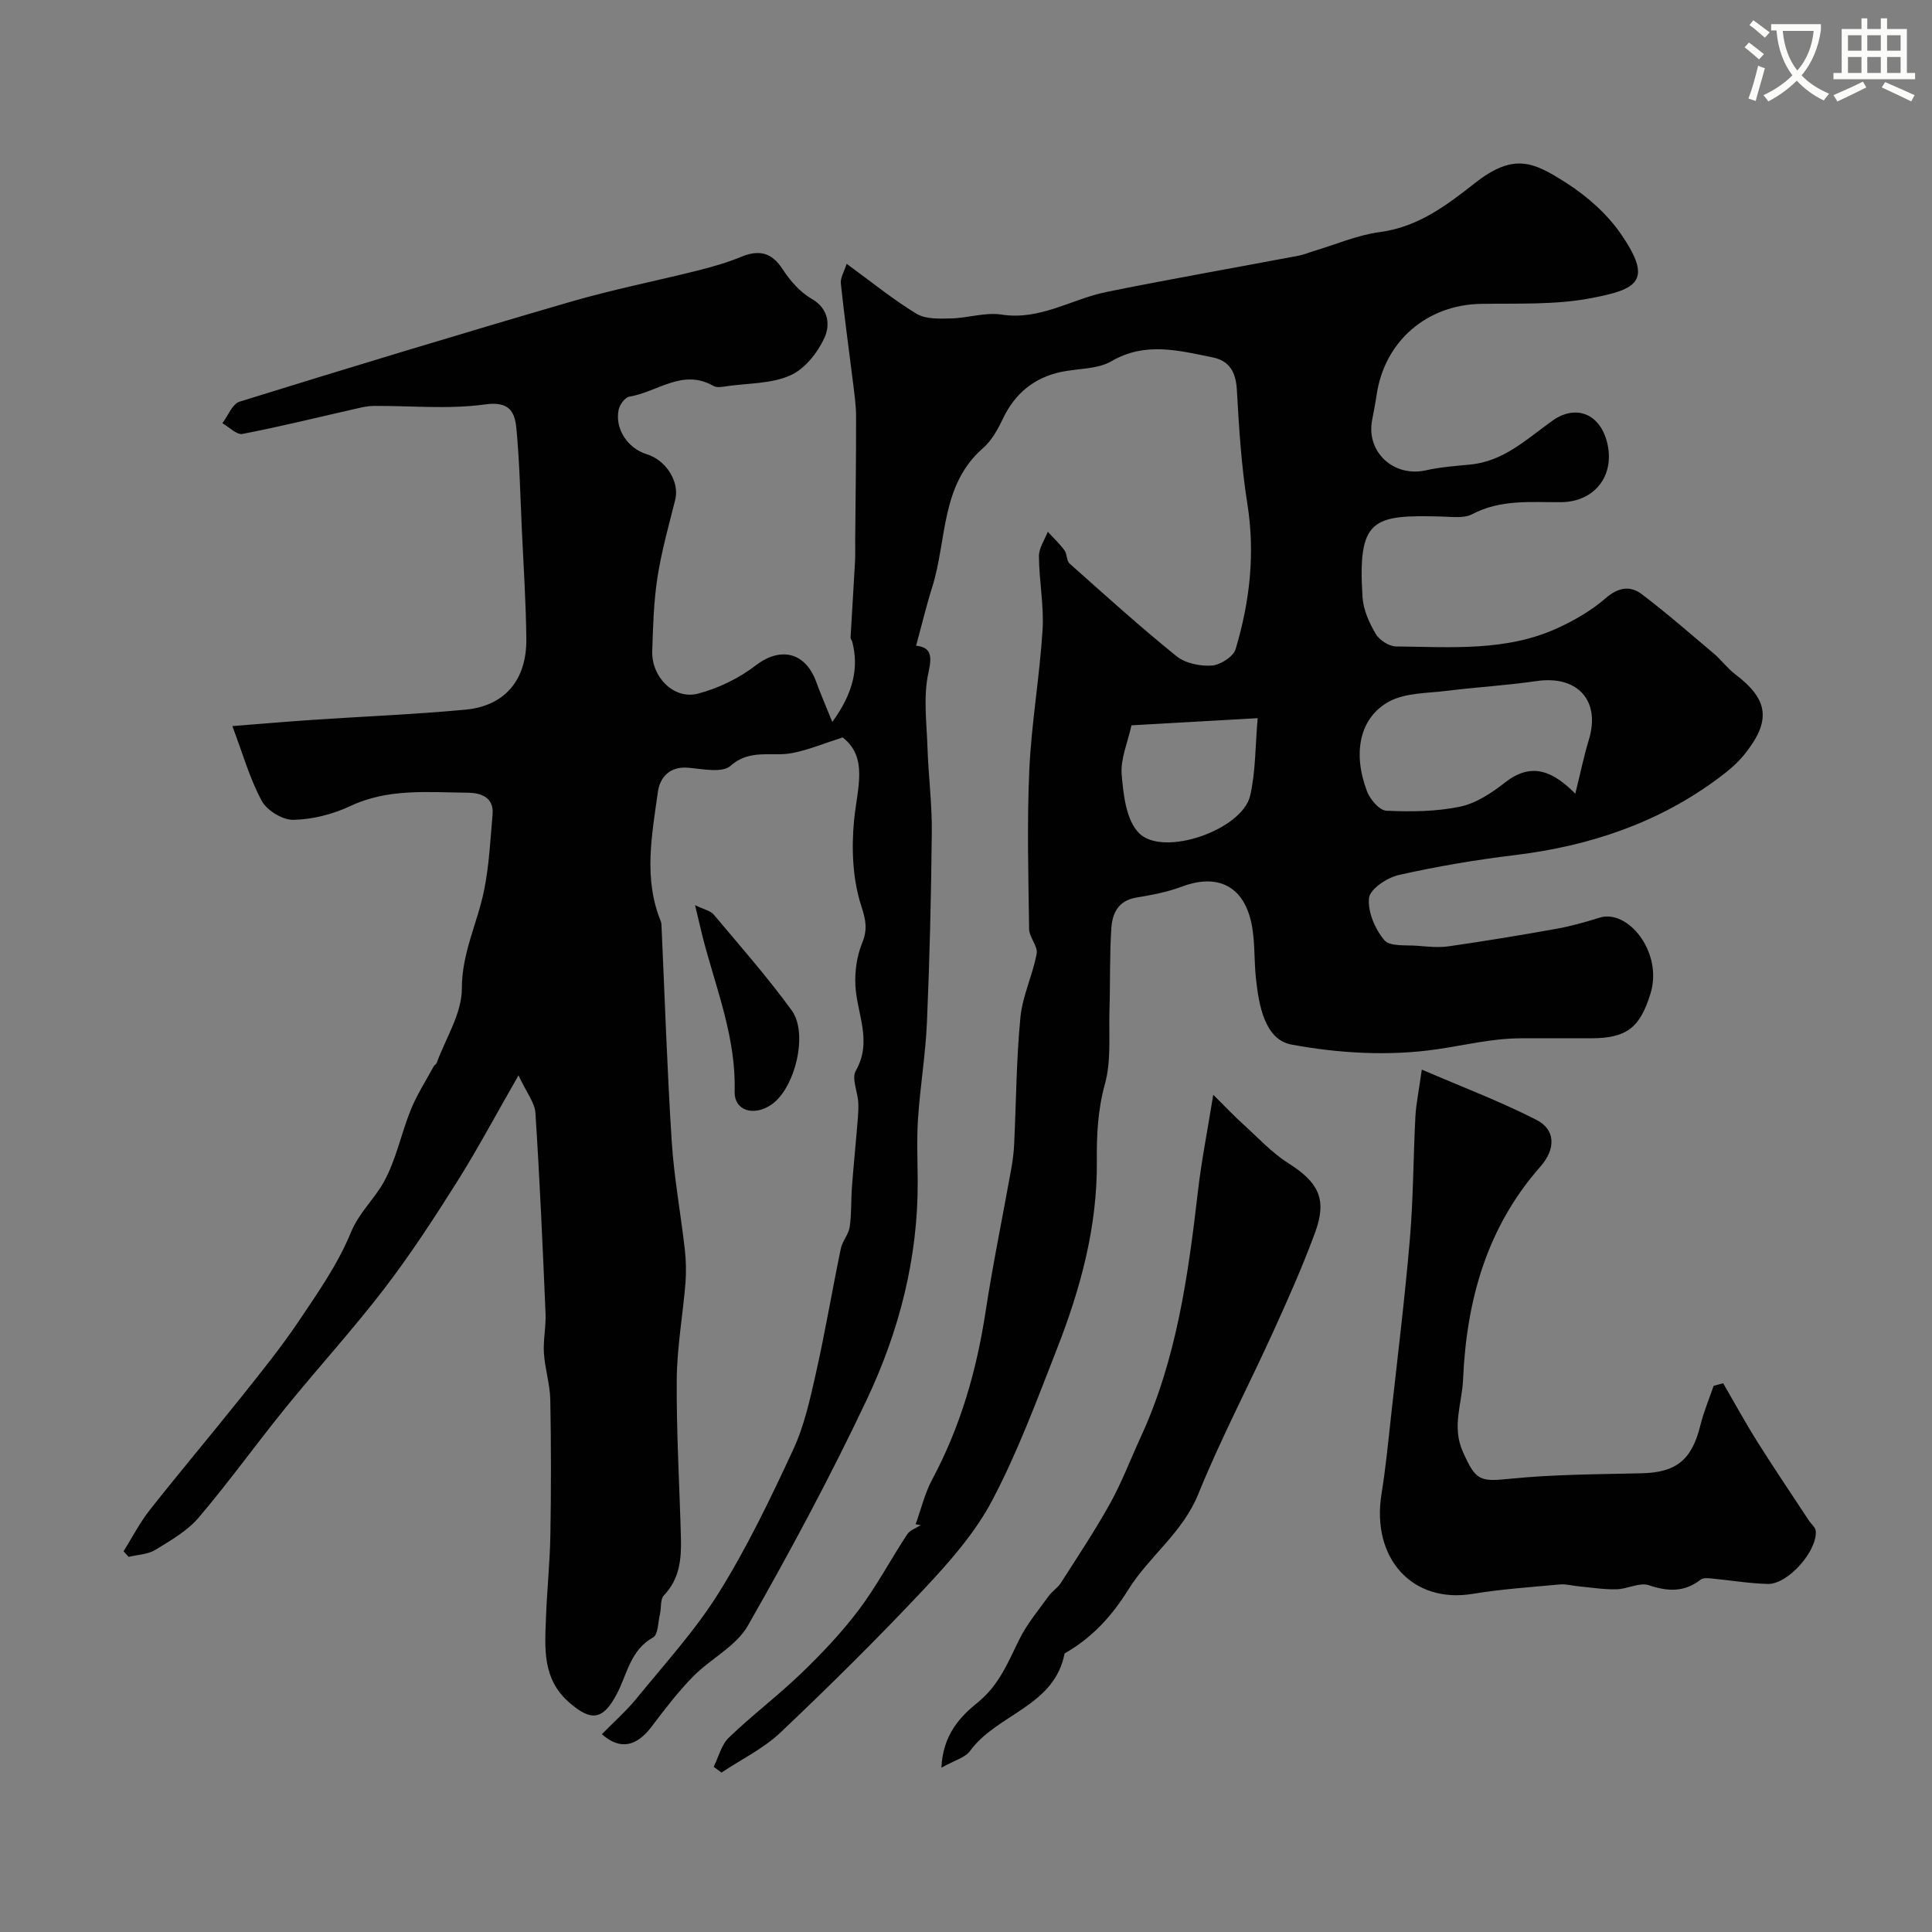
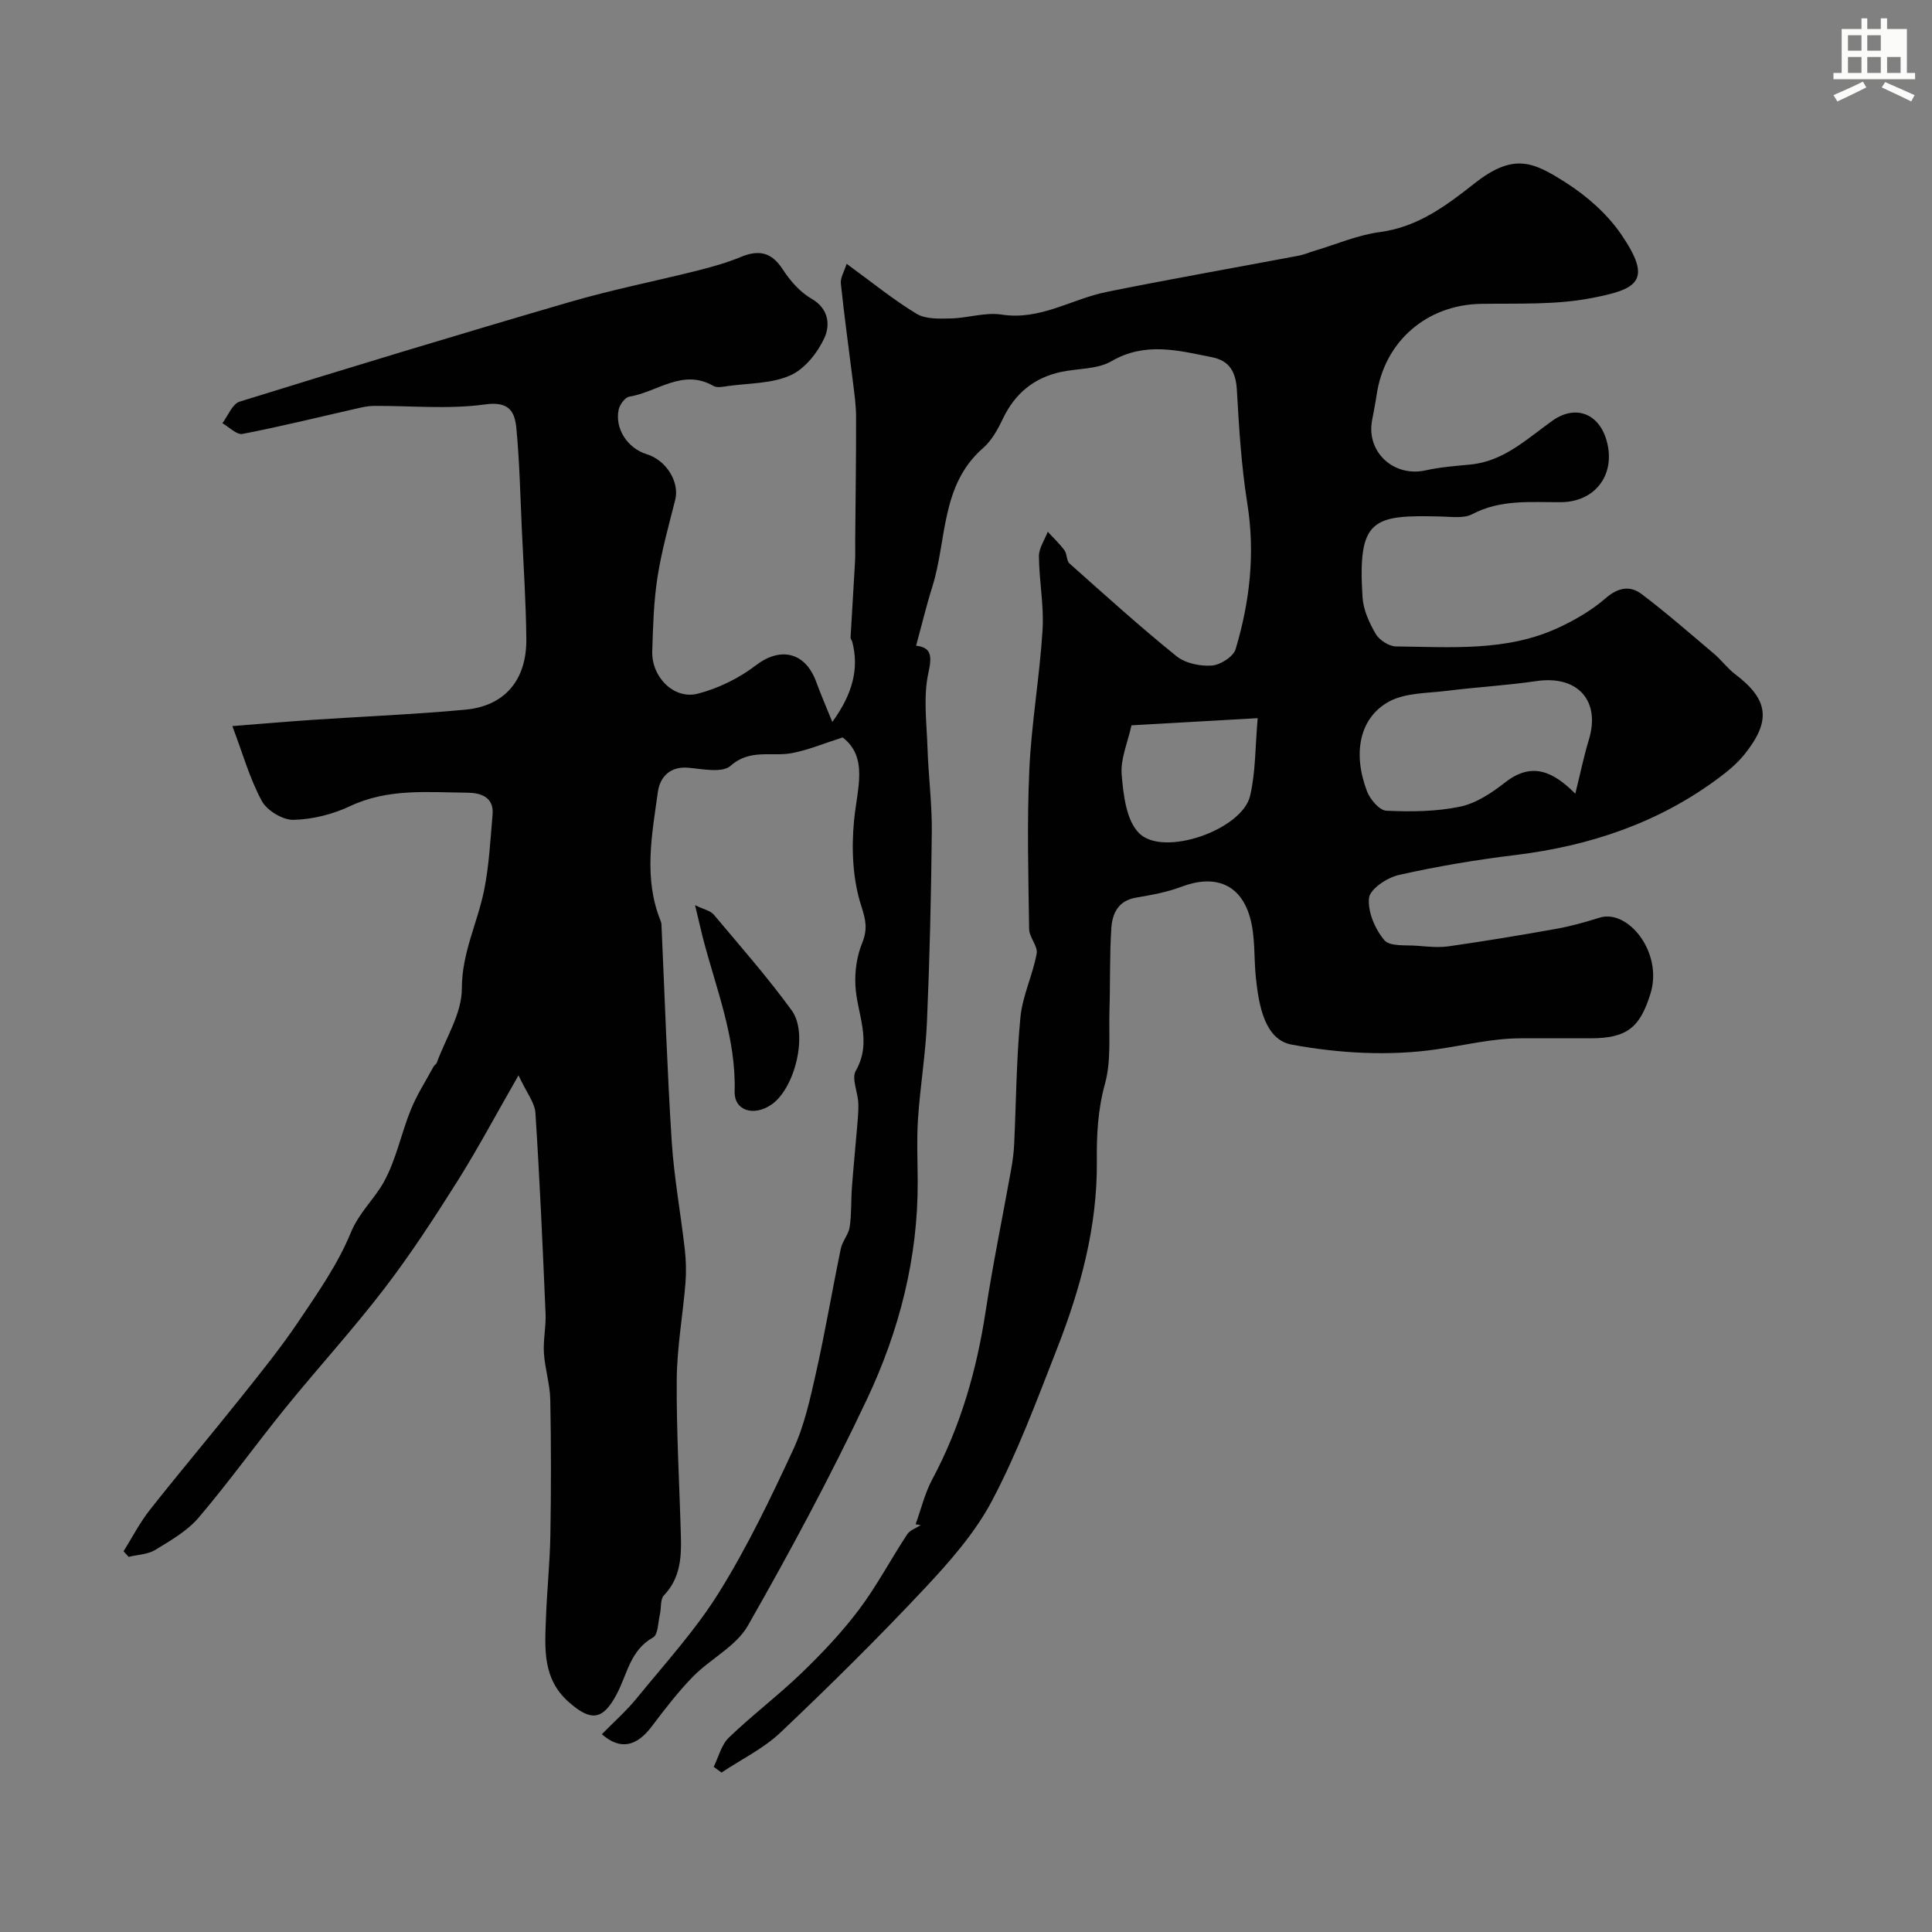
<svg xmlns="http://www.w3.org/2000/svg" enable-background="new 0 0 400 400" viewBox="0 0 400 400">
  <rect x="0" y="0" width="400" height="400" fill="#808080" stroke="none" />
-   <path d="m362.1 8.8c1.1.8 2.1 1.6 3.1 2.4l-1 1.1c-1.3-1.1-2.3-2-3-2.5zm1.9 4.8c.5.2.9.4 1.4.5-.6 2.3-1.3 4.5-1.9 6.8l-1.5-.5c.8-2.1 1.4-4.3 2-6.8zm-1-9.4c1.3.9 2.4 1.8 3.4 2.5l-1 1.1c-1.4-1.2-2.4-2.1-3.2-2.6zm3.7 2.2v-1.4h10.3v1.2c-.5 3.6-1.8 6.8-4 9.4 1.5 1.6 3.4 2.8 5.7 3.8-.3.4-.7.8-1.1 1.4-2.3-1.1-4.1-2.5-5.6-4.1-1.6 1.6-3.6 3.1-5.9 4.3-.3-.5-.7-.9-1-1.3 2.4-1.1 4.4-2.5 6-4.1-1.9-2.5-3-5.6-3.3-9.3h-1.1zm8.8 0h-6.4c.3 3.3 1.3 6 3 8.2 2-2.2 3.1-5.1 3.4-8.2z" fill="#fbfcfa" />
-   <path d="m385.3 3.8h1.3v2.2h2.8v-2.2h1.3v2.2h4.1v9.1h1.7v1.3h-16.9v-1.3h1.7v-9.1h4.1v-2.2zm.4 13.1.7 1.2c-1.8.9-3.8 1.9-6 2.9-.2-.4-.5-.8-.8-1.3 2.3-1 4.3-1.9 6.1-2.8zm-3.1-6.4h2.8v-3.2h-2.8zm0 4.6h2.8v-3.3h-2.8zm4-4.6h2.8v-3.2h-2.8zm0 4.6h2.8v-3.3h-2.8zm3.7 1.9c2.1.9 4.1 1.8 6.1 2.7l-.7 1.3c-2.2-1.1-4.2-2-6.1-2.9zm3.2-9.7h-2.8v3.2h2.8zm-2.8 7.8h2.8v-3.3h-2.8z" fill="#fbfcfa" />
+   <path d="m385.3 3.8h1.3v2.2h2.8v-2.2h1.3v2.2h4.1v9.1h1.7v1.3h-16.9v-1.3h1.7v-9.1h4.1v-2.2zm.4 13.1.7 1.2c-1.8.9-3.8 1.9-6 2.9-.2-.4-.5-.8-.8-1.3 2.3-1 4.3-1.9 6.1-2.8zm-3.1-6.4h2.8v-3.2h-2.8zm0 4.6h2.8v-3.3h-2.8zm4-4.6h2.8v-3.2h-2.8zm0 4.6h2.8v-3.3h-2.8zm3.7 1.9c2.1.9 4.1 1.8 6.1 2.7l-.7 1.3c-2.2-1.1-4.2-2-6.1-2.9zm3.2-9.7h-2.8h2.8zm-2.8 7.8h2.8v-3.3h-2.8z" fill="#fbfcfa" />
  <g fill="#010102">
    <path d="m189.57 315.58c1.12-3.09 1.89-6.38 3.42-9.25 5.85-10.92 9.2-22.55 11.06-34.74 1.5-9.82 3.52-19.55 5.27-29.33.32-1.77.57-3.56.65-5.35.42-8.77.45-17.58 1.3-26.31.43-4.45 2.55-8.72 3.36-13.17.28-1.54-1.54-3.37-1.56-5.08-.16-11-.46-22.01.04-32.99.44-9.66 2.14-19.26 2.74-28.92.32-5.06-.72-10.19-.75-15.29-.01-1.68 1.19-3.37 1.83-5.06 1.17 1.28 2.45 2.48 3.47 3.87.55.75.39 2.13 1.02 2.69 7.3 6.5 14.55 13.06 22.15 19.2 1.83 1.48 4.89 2.11 7.3 1.95 1.77-.12 4.49-1.84 4.95-3.4 2.94-9.81 4.07-19.8 2.43-30.11-1.24-7.78-1.73-15.69-2.17-23.56-.21-3.68-1.5-6.04-5.1-6.76-6.99-1.4-13.86-3.26-20.88.82-2.91 1.69-6.91 1.47-10.39 2.21-5.64 1.2-9.58 4.47-12.08 9.7-1.04 2.19-2.31 4.5-4.09 6.06-8.83 7.7-7.46 19.01-10.52 28.74-1.24 3.94-2.2 7.97-3.35 12.18 2.94.38 3.4 1.78 2.56 5.56-1.11 4.98-.37 10.41-.2 15.63.19 5.79.95 11.58.89 17.36-.13 13.1-.44 26.2-1 39.29-.28 6.69-1.4 13.33-1.85 20.02-.29 4.34-.09 8.71-.07 13.07.07 15.82-3.81 30.88-10.46 44.99-7.55 15.99-15.94 31.62-24.71 46.99-2.43 4.26-7.71 6.82-11.32 10.5-3.14 3.2-5.89 6.81-8.61 10.4-3.05 4.03-6.45 4.96-10.29 1.56 2.42-2.48 5.01-4.75 7.16-7.38 5.86-7.2 12.21-14.13 17.09-21.97 5.85-9.4 10.69-19.49 15.36-29.56 2.3-4.95 3.5-10.48 4.71-15.85 1.92-8.54 3.37-17.19 5.15-25.77.32-1.56 1.61-2.94 1.84-4.49.4-2.69.26-5.45.46-8.17.28-3.88.68-7.76 1-11.64.16-1.94.39-3.89.32-5.82-.08-2.28-1.44-5.11-.52-6.71 3.51-6.11.21-11.81-.08-17.69-.14-2.87.29-6 1.36-8.65 1.17-2.87.86-4.7-.14-7.78-1.8-5.53-2.06-11.89-1.49-17.76.64-6.58 2.98-13-2.36-17.13-3.86 1.22-7.13 2.61-10.54 3.25-4.21.78-8.62-.96-12.68 2.63-1.72 1.52-5.79.65-8.76.39-3.88-.34-5.87 2.05-6.28 4.99-1.24 8.91-3.02 17.94.59 26.78.18.44.16.98.18 1.47.67 14.7 1.15 29.41 2.09 44.1.48 7.49 1.86 14.91 2.71 22.38.26 2.3.32 4.66.14 6.97-.55 6.68-1.76 13.34-1.81 20.01-.08 10.93.58 21.87.87 32.8.11 4.31-.26 8.45-3.53 11.86-.78.81-.51 2.59-.82 3.9-.39 1.66-.37 4.22-1.41 4.8-4.71 2.62-5.35 7.57-7.49 11.66-2.88 5.51-5.34 5.78-9.89 1.8-5.56-4.85-5.04-11.13-4.81-17.4.21-5.77.82-11.53.92-17.3.16-9.33.16-18.67-.02-27.99-.07-3.23-1.12-6.43-1.32-9.66-.17-2.71.46-5.46.34-8.17-.59-13.86-1.2-27.72-2.1-41.56-.14-2.1-1.8-4.1-3.5-7.75-4.65 8.1-8.41 15.18-12.67 21.95-4.78 7.59-9.69 15.13-15.14 22.24-6.49 8.46-13.71 16.36-20.44 24.66-6.08 7.49-11.71 15.36-17.96 22.7-2.37 2.79-5.82 4.76-9.01 6.71-1.55.94-3.65.98-5.49 1.43-.35-.38-.7-.77-1.06-1.15 1.8-2.87 3.36-5.94 5.45-8.58 6.2-7.86 12.66-15.51 18.9-23.33 4.07-5.11 8.2-10.21 11.84-15.62 3.98-5.92 8.17-11.89 10.85-18.42 1.71-4.18 4.84-6.91 6.84-10.5 2.56-4.61 3.59-10.04 5.6-14.99 1.26-3.11 3.12-5.97 4.72-8.94.15-.28.54-.46.64-.75 1.87-5.12 5.21-10.24 5.2-15.37-.01-7.41 3.25-13.61 4.62-20.42 1.03-5.11 1.28-10.39 1.74-15.61.33-3.71-2.58-4.5-5.18-4.53-8.19-.07-16.43-.94-24.31 2.78-3.6 1.7-7.79 2.75-11.74 2.84-2.22.05-5.49-1.94-6.56-3.93-2.5-4.64-3.95-9.83-6.08-15.48 6.23-.49 11.42-.94 16.63-1.29 10.53-.71 21.09-1.13 31.6-2.11 8.15-.75 12.7-6.13 12.63-14.57-.07-7.59-.58-15.18-.93-22.76-.32-6.95-.47-13.92-1.12-20.84-.33-3.52-1.46-5.75-6.56-5.02-7.56 1.04-15.36.24-23.05.3-1.13.01-2.26.27-3.37.52-7.91 1.79-15.79 3.75-23.74 5.28-1.2.23-2.76-1.43-4.16-2.22 1.17-1.53 2.06-3.99 3.56-4.46 22.78-7.07 45.6-14 68.5-20.67 8.72-2.54 17.68-4.3 26.5-6.52 2.97-.75 5.96-1.6 8.78-2.77 3.72-1.54 6.36-1.01 8.67 2.56 1.53 2.36 3.59 4.72 5.97 6.09 3.66 2.1 3.84 5.54 2.67 8.1-1.42 3.09-4.08 6.45-7.06 7.77-3.88 1.73-8.59 1.6-12.95 2.21-.98.14-2.22.41-2.96-.02-6.39-3.69-11.66 1.29-17.42 2.21-.88.14-1.99 1.64-2.21 2.68-.84 3.95 1.85 8.02 5.79 9.23 4.09 1.25 6.84 5.78 5.92 9.44-1.34 5.33-2.84 10.65-3.68 16.07-.78 5.03-.92 10.18-1.08 15.29-.17 5.33 4.49 10.06 9.42 8.79 4.25-1.09 8.54-3.19 12.03-5.87 5.05-3.88 10.24-2.79 12.5 3.43.94 2.58 2.04 5.1 3.33 8.29 4.38-6 5.52-11.27 4.13-16.59-.08-.31-.37-.62-.35-.91.29-5.21.64-10.42.92-15.64.08-1.51.03-3.04.04-4.56.07-8.5.2-16.99.18-25.49 0-2.38-.35-4.76-.64-7.13-.84-6.82-1.8-13.62-2.51-20.44-.13-1.22.72-2.53 1.2-4.09 5.19 3.78 9.63 7.41 14.48 10.35 1.88 1.14 4.72 1.01 7.11.96 3.5-.08 7.11-1.32 10.47-.8 7.99 1.25 14.49-3.21 21.73-4.68 13.24-2.68 26.55-5.01 39.83-7.52 1.1-.21 2.16-.68 3.24-1 4.5-1.34 8.92-3.27 13.52-3.88 7.9-1.05 13.72-5.45 19.65-10.11 8.13-6.39 12.19-4.4 18.96-.07 4.3 2.75 8.44 6.4 11.31 10.57 6.76 9.8 3.39 11.46-6.18 13.29-7.39 1.42-15.14 1.06-22.74 1.18-11.24.17-20.05 7.73-21.66 18.9-.26 1.77-.63 3.52-.95 5.29-1.18 6.55 4.55 11.75 11.12 10.28 3.01-.67 6.14-.91 9.22-1.2 6.95-.66 11.72-5.31 17-9.07 4.72-3.36 9.54-1.57 11.18 3.94 2.08 7.02-2.18 12.87-9.39 12.92-6.22.04-12.48-.63-18.39 2.49-1.73.91-4.23.53-6.37.48-14.24-.37-17.38.37-16.33 16.74.17 2.6 1.39 5.29 2.74 7.58.75 1.28 2.75 2.56 4.19 2.58 11.33.11 22.84 1.1 33.54-3.84 3.49-1.61 6.95-3.62 9.83-6.12 2.61-2.27 5.08-2.71 7.53-.85 5.15 3.91 10.03 8.17 14.97 12.35 1.52 1.29 2.72 2.97 4.3 4.17 6.98 5.28 7.59 9.66 1.93 16.69-1.44 1.78-3.26 3.31-5.1 4.69-12.55 9.42-26.84 14.21-42.32 16.1-8.09.98-16.17 2.34-24.12 4.13-2.41.54-5.96 2.92-6.15 4.76-.3 2.84 1.24 6.43 3.17 8.73 1.15 1.37 4.52.97 6.91 1.17 2.16.18 4.38.4 6.51.09 7.42-1.07 14.81-2.28 22.19-3.61 3.03-.54 6.02-1.39 8.97-2.31 5.84-1.83 13.16 7.17 10.53 15.71-2.18 7.08-4.9 9.26-12.42 9.27-4.83 0-9.67-.02-14.5 0-5.9.02-11.62 1.45-17.36 2.28-9.8 1.43-20.25.84-30.04-.98-5.53-1.03-6.77-8.07-7.37-13.69-.46-4.24-.09-8.68-1.25-12.7-2-6.94-7.35-8.87-14.14-6.3-3.01 1.14-6.26 1.73-9.46 2.27-3.7.63-4.89 3.31-5.09 6.33-.37 5.67-.21 11.38-.39 17.07-.15 5.07.39 10.38-.93 15.15-1.48 5.34-1.74 10.63-1.68 15.95.13 13.69-3.41 26.55-8.32 39.08-4.13 10.54-8.08 21.24-13.35 31.22-3.53 6.7-8.78 12.66-14.02 18.25-9.61 10.24-19.61 20.13-29.8 29.79-3.53 3.34-8.11 5.56-12.22 8.3-.54-.4-1.08-.79-1.62-1.19 1.02-2.04 1.59-4.56 3.14-6.05 4.86-4.67 10.28-8.76 15.13-13.44 4.2-4.06 8.27-8.35 11.78-13.01 3.71-4.93 6.61-10.46 10.01-15.63.57-.87 1.86-1.29 2.81-1.91-.35-.05-.7-.11-1.06-.18zm136.58-151.26c1.05-4.22 1.76-7.73 2.8-11.14 2.48-8.12-2.32-13.42-10.84-12.17-6.15.9-12.39 1.25-18.56 2.02-4.04.51-8.57.38-11.96 2.22-6.11 3.33-7.58 10.65-4.57 18.57.64 1.68 2.58 3.97 4.01 4.03 5.08.24 10.32.19 15.27-.84 3.33-.7 6.57-2.86 9.34-5.03 5.66-4.43 10.11-2.06 14.51 2.34zm-91.89-14.15c-.78 3.57-2.3 6.96-2.03 10.2.35 4.18.94 9.43 3.57 12.1 5 5.08 21.38-.65 23.02-7.7 1.16-4.97 1.05-10.24 1.57-16.08-9.26.52-17.45.98-26.13 1.48z" />
-     <path d="m294.37 221.45c8.52 3.67 16.36 6.63 23.78 10.43 3.95 2.03 3.95 6.04.78 9.64-11.13 12.63-15.3 27.68-16.02 44.13-.22 5-2.38 9.72-.02 14.97 2.65 5.89 3.41 6.19 9.67 5.55 9.02-.92 18.15-.93 27.24-1.14 7.25-.16 10.46-2.73 12.25-9.95.69-2.78 1.81-5.45 2.74-8.16.66-.18 1.31-.35 1.97-.53 2.37 4.07 4.63 8.22 7.14 12.21 3.44 5.46 7.06 10.81 10.61 16.21.48.73 1.36 1.41 1.42 2.17.34 4.16-5.79 11.07-9.93 10.96-3.91-.1-7.8-.77-11.7-1.14-.72-.07-1.68-.15-2.17.23-3.39 2.64-6.79 2.51-10.76 1.17-1.92-.64-4.45.8-6.71.85-2.58.06-5.17-.37-7.76-.61-1.31-.12-2.63-.51-3.91-.4-6.03.56-12.1.96-18.07 1.95-12.45 2.07-21.05-7.29-18.89-20.7.86-5.33 1.38-10.72 1.97-16.09 1.35-12.22 2.86-24.43 3.9-36.68.72-8.4.7-16.85 1.14-25.28.14-2.72.72-5.41 1.33-9.79z" />
-     <path d="m194.91 365.98c.29-6.87 3.99-10.66 7.49-13.48 4.54-3.67 6.32-8.45 8.71-13.22 1.58-3.16 3.93-5.95 6.01-8.84.72-1 1.87-1.7 2.53-2.73 3.49-5.46 7.09-10.86 10.23-16.52 2.41-4.35 4.17-9.05 6.26-13.58 7.49-16.23 9.87-33.63 11.9-51.14.71-6.13 1.93-12.2 3.15-19.81 2.62 2.6 4.3 4.38 6.11 6.02 3.09 2.8 5.98 5.96 9.47 8.17 6.16 3.91 8.05 7.39 5.53 14.26-2.57 7.01-5.62 13.86-8.72 20.67-5.11 11.22-10.87 22.17-15.5 33.58-3.25 8.01-10.2 12.88-14.5 19.79-3.45 5.56-7.57 9.99-13.17 13.18-2.09 10.98-13.99 12.51-19.57 20.18-1 1.4-3.2 1.93-5.93 3.47z" />
    <path d="m143.9 187.4c1.85.91 3.2 1.15 3.88 1.97 5.49 6.53 11.13 12.95 16.14 19.83 3.48 4.78.67 16.1-4.15 19.46-3.69 2.56-7.78 1.32-7.67-2.69.31-11.24-3.92-21.45-6.63-32.01-.45-1.84-.88-3.68-1.57-6.56z" />
  </g>
</svg>